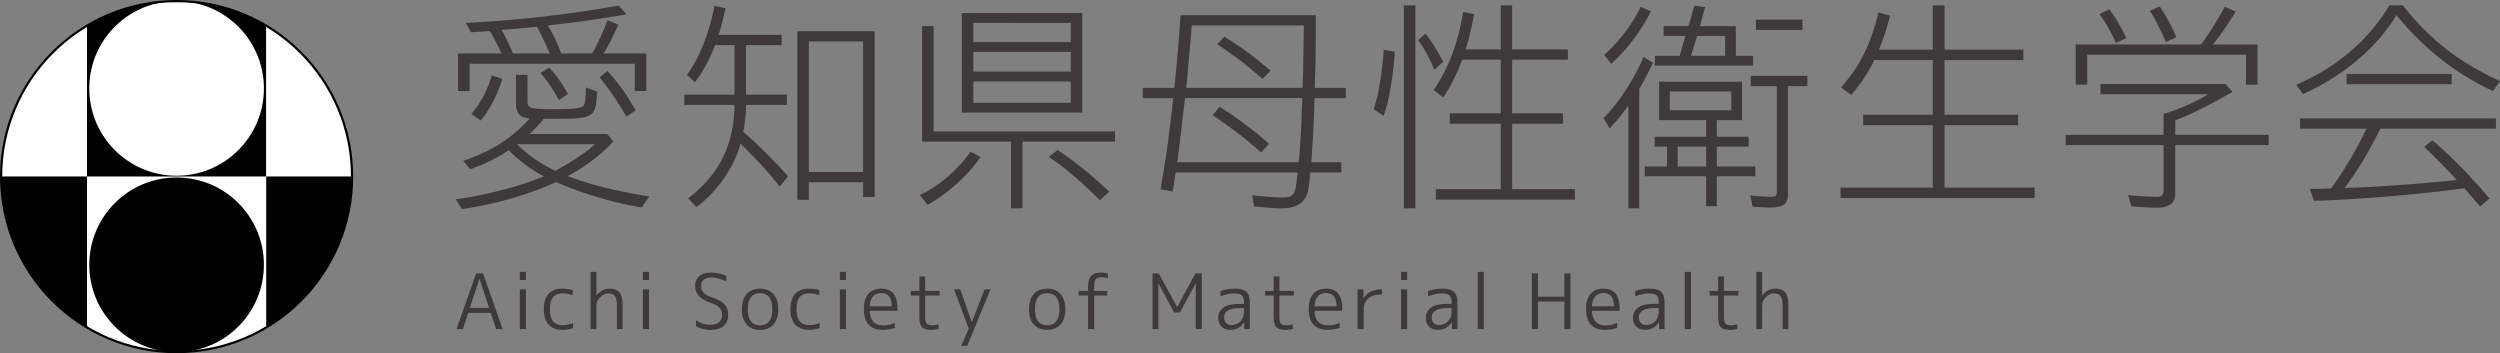
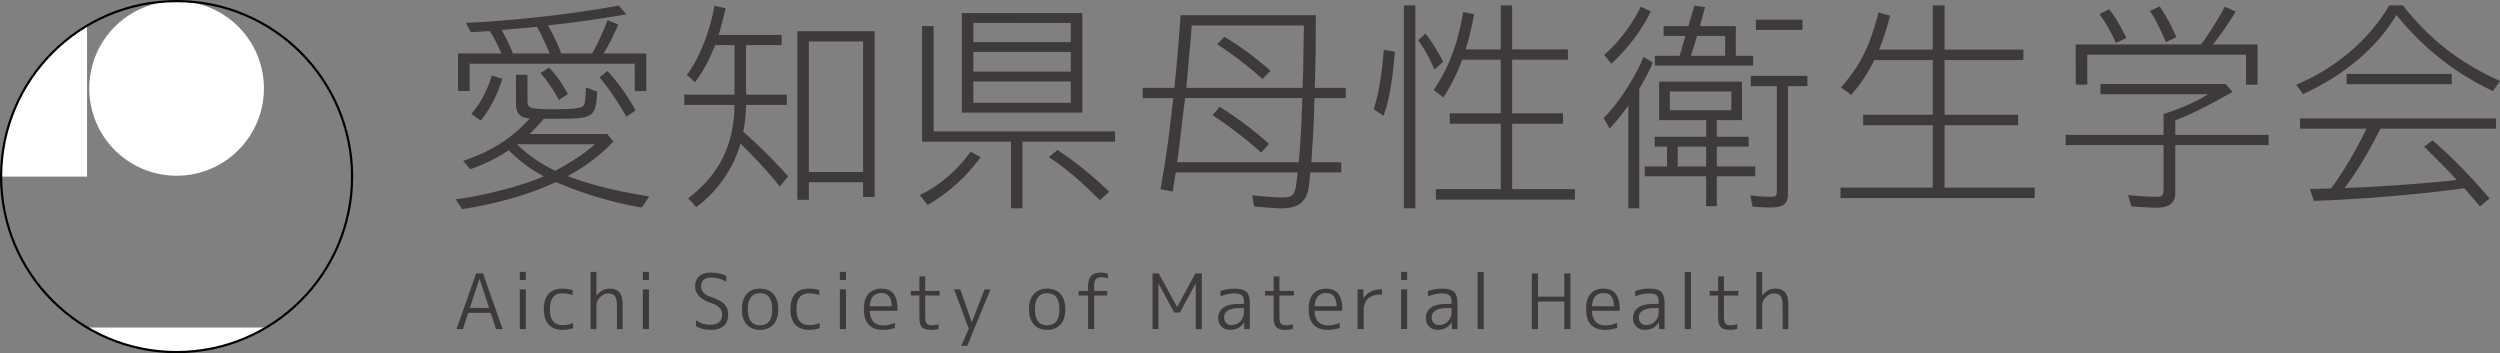
<svg xmlns="http://www.w3.org/2000/svg" width="327.658" height="46.29">
  <rect width="100%" height="100%" fill="#808080" stroke="none" />
  <path d="M11.407 3.366C4.665 7.376.145 14.732.145 23.146h11.262V3.366z" fill="#fff" />
-   <path d="M34.882 23.146V3.366A22.888 22.888 0 0 0 23.144.145a22.882 22.882 0 0 0-11.737 3.221v19.779h23.475zm-34.737 0c0 8.413 4.52 15.769 11.262 19.778V23.146H.145z" />
-   <path d="M34.882 3.366v19.779h11.263c0-8.413-4.52-15.769-11.263-19.779z" fill="#fff" />
-   <path d="M34.882 42.924c6.743-4.01 11.263-11.365 11.263-19.778H34.882v19.778z" />
-   <path d="M11.407 23.146v19.778a22.887 22.887 0 0 0 11.737 3.221c4.289 0 8.301-1.177 11.738-3.221V23.146H11.407zm23.181-11.558c0 6.32-5.123 11.442-11.443 11.442-6.319 0-11.442-5.123-11.442-11.442S16.825.145 23.145.145s11.443 5.123 11.443 11.443z" fill="#fff" />
-   <path d="M11.703 34.703c0-6.319 5.123-11.442 11.442-11.442s11.442 5.123 11.442 11.442c0 6.32-5.123 11.443-11.442 11.443s-11.442-5.123-11.442-11.443z" />
+   <path d="M11.407 23.146v19.778a22.887 22.887 0 0 0 11.737 3.221c4.289 0 8.301-1.177 11.738-3.221H11.407zm23.181-11.558c0 6.32-5.123 11.442-11.443 11.442-6.319 0-11.442-5.123-11.442-11.442S16.825.145 23.145.145s11.443 5.123 11.443 11.443z" fill="#fff" />
  <path d="M46.145 23.146c0 12.702-10.298 22.999-23 22.999s-23-10.297-23-22.999c0-12.703 10.297-23 23-23 12.702-.001 23 10.297 23 23z" fill="none" stroke="#000" stroke-width=".29" stroke-miterlimit="10" />
  <path d="M80.391 18.541c-1.652 1.764-3.556 3.22-5.992 4.536 2.912 1.12 6.636 2.044 10.696 2.66l-.98 1.456c-3.668-.588-7.756-1.82-11.228-3.332-.168.056-.308.14-.448.196-3.192 1.456-7.532 2.688-11.872 3.36l-.84-1.288c4.004-.56 8.652-1.764 11.536-3.024a19.018 19.018 0 0 1-4.592-3.416c-1.428.98-3.248 1.876-5.04 2.492l-.924-1.092c3.752-1.288 6.384-2.968 8.736-5.572-1.288-.084-1.82-.644-1.82-1.988V9.805h1.512v3.472c0 .924.392 1.036 3.612 1.036 2.1 0 3.276-.112 3.612-.364.28-.196.364-.616.42-2.072l.028-.42 1.456.56c-.196 3.444-.392 3.556-5.88 3.556h-1.12a18.077 18.077 0 0 1-1.876 1.988h10.192l.812.98zM77.619 7.005a34.934 34.934 0 0 0 2.016-4.368l1.4.588c-.588 1.372-1.316 2.8-1.932 3.78h5.6v4.928h-1.512V8.349H61.547v3.584h-1.512V7.005h5.684c-.56-1.26-1.064-2.24-1.54-2.94l-.784.056-1.652.112-.7-1.232c6.496-.308 13.72-1.12 20.048-2.268l1.008 1.148c-2.408.42-6.524 1.036-8.148 1.204l-2.156.252c.56.868 1.372 2.548 1.764 3.668h4.06zm-15.848 7.924c1.176-1.344 2.072-2.996 2.688-5.04l1.372.448c-.616 2.044-1.652 4.06-2.828 5.46l-1.232-.868zm10.164-8.204l-.14-.28c-.56-1.288-.98-2.156-1.428-2.94-.448.056-.896.084-1.036.112-.504.056-1.68.14-3.584.308a26.502 26.502 0 0 1 1.484 3.08h4.816l-.112-.28zm-4.173 12.18c1.4 1.4 3.136 2.604 5.012 3.472 1.932-1.008 4.228-2.52 5.18-3.472H67.762zm5.489-5.796c-.7-1.316-1.54-2.548-2.408-3.528l1.12-.728c.952 1.008 1.652 1.988 2.464 3.472l-1.176.784zm8.847 2.184c-1.148-1.988-2.52-4.004-3.528-5.152l1.036-.84c1.484 1.624 2.576 3.136 3.696 5.18l-1.204.812zm15.681-2.884h5.348v1.344h-5.348v.252a19.544 19.544 0 0 1-.364 3.276l.14.112c1.82 1.596 3.668 3.416 5.74 5.712l-1.092 1.344c-1.4-1.764-2.772-3.276-5.152-5.628-.868 3.192-3.164 6.44-5.796 8.316l-1.064-1.148c4.088-3.108 6.02-7.028 6.076-12.236h-6.58v-1.344h6.58V5.913h-2.548c-.7 1.848-1.54 3.416-2.632 4.872l-1.064-.98c1.596-2.072 2.996-5.6 3.612-9.044l1.456.308c-.28 1.316-.56 2.38-.896 3.5h8.26v1.344h-4.676v6.496zm16.856 13.412h-1.512v-1.932h-7.112v2.296h-1.512V4.093h10.136v21.728zm-8.624-3.276h7.112V5.437h-7.112v17.108zm14.532 3.024c2.548-1.204 4.872-3.192 6.664-5.684l1.316.7c-1.764 2.492-4.284 4.76-6.944 6.272l-1.036-1.288zm25.591-8.344v1.344H134.01v8.736h-1.512v-8.736H120.85V3.421h1.512v13.804h23.772zm-4.283-2.464h-15.792V1.713h15.792v13.048zm-14.281-9.24h12.768v-2.52H127.57v2.52zm0 3.864h12.768V6.809H127.57v2.576zm0 4.088h12.768v-2.8H127.57v2.8zm16.577 12.768c-2.492-2.52-4.732-4.396-6.692-5.656l1.148-.924c2.184 1.428 4.48 3.276 6.776 5.46l-1.232 1.12zm5.628-13.384v-1.344h4.144l.14-1.484c.224-2.184.392-4.032.672-8.036h17.724c0 4.228-.028 5.712-.084 7.532l-.056 1.988h4.06v1.344h-4.088l-.056 1.764c-.028 1.54-.224 4.592-.364 6.636h3.92v1.344h-4.06v.196l-.028.14c-.168 1.932-.28 2.464-.672 3.08-.56.868-1.54 1.288-3.08 1.288-.56 0-1.512-.056-2.884-.196l-.7-.056-.252-1.456c1.54.168 3.136.28 3.948.28.952 0 1.316-.168 1.568-.672.168-.364.224-.672.448-2.604h-15.988c-.14.868-.168 1.148-.392 2.492l-1.596-.28c.616-3.556.868-5.152 1.176-7.756l.504-4.2h-4.004zm5.544 0c-.224 1.764-.42 3.416-.476 3.976-.364 3.024-.364 3.136-.56 4.424h15.932l.112-1.26c.14-1.96.224-3.164.28-5.208l.084-1.932h-15.372zm.868-9.52c-.084 1.456-.112 1.596-.28 3.36l-.42 4.816h15.232l.028-1.008c.056-1.092.056-2.128.084-3.64.028-1.736.056-2.828.056-3.248v-.28h-14.7zm9.1 16.66c-1.54-1.428-4.06-3.388-6.356-4.9l.924-1.092a47.47 47.47 0 0 1 6.468 4.844l-1.036 1.148zm.168-9.632c-1.68-1.568-3.892-3.248-5.936-4.564l.952-.98c2.268 1.372 4.032 2.688 6.048 4.452l-1.064 1.092zm14.588 3.948c.644-1.96 1.092-4.676 1.316-7.784l1.456.252c-.28 3.724-.812 6.664-1.484 8.4l-1.288-.868zm5.46-13.608v26.6h-1.512V.705h1.512zm2.492 8.428c-.532-1.316-1.4-2.912-2.128-3.864l.952-.868c.84 1.064 1.568 2.24 2.324 3.696l-1.148 1.036zm8.707-2.66V.705h1.484v5.768h7.308v1.344h-7.308v7.028h6.664v1.372h-6.664v8.568h8.232v1.372H188.19v-1.372h8.512v-8.568h-6.692v-1.372h6.692V7.817h-5.068a24.073 24.073 0 0 1-2.464 4.956l-1.26-.98c1.988-2.968 3.136-5.992 3.864-10.22l1.428.28c-.336 1.792-.644 3.08-1.036 4.396l-.084.224h4.62zm18.145 20.832h-1.428V13.837c-.868 1.204-1.652 2.156-2.464 2.996l-.784-1.372c1.82-1.736 4.088-5.208 5.236-8.008l1.232.756a33.732 33.732 0 0 1-1.792 3.444v15.652zm-4.592-20.104c1.96-1.736 3.752-4.116 4.788-6.328l1.316.616c-1.064 2.296-3.164 5.068-5.18 6.86l-.924-1.148zm14.756 10.724h4.172v1.288h-4.172v2.604h5.04v1.288h-5.04v3.92h-1.4v-3.92h-8.036v-1.288h2.912v-2.604h-1.624v-1.288h6.748v-2.184h-6.16v-5.04h10.864v5.04h-3.304v2.184zm2.492-14.504v3.892h2.268v1.288h-12.88V7.313h3.248l.756-2.604h-2.856V3.421h3.248l.784-2.688 1.4.196-.672 2.492h4.704zm-8.652 11.032h8.064v-2.464h-8.064v2.464zm4.76 4.76h-3.724v2.604h3.724v-2.604zm-1.988-11.9h4.48V4.709h-3.668l-.812 2.604zm12.712 18.116c0 1.316-.616 1.764-2.324 1.764-.7 0-1.624-.056-2.324-.112l-.28-1.484c.952.14 1.904.196 2.716.196.616 0 .756-.14.756-.7V11.289h-3.416V9.945h7.42v1.344h-2.548v14.14zm1.904-22.848v1.344h-6.104V2.581h6.104zm17.08 3.92V.705h1.54v5.796h10.332v1.372h-10.332v7.168h9.632v1.372h-9.632v8.176h11.816v1.372h-25.452v-1.372h12.096v-8.176h-9.128v-1.372h9.128V7.873h-7.672c-.784 1.624-1.736 3.08-3.024 4.564l-1.344-.98c2.52-2.828 3.808-5.432 4.928-9.828l1.512.42c-.476 1.848-.784 2.8-1.456 4.452h7.056zm31.78 11.172h12.236v1.344h-12.236v6.3c0 1.288-.784 1.904-2.436 1.904-.532 0-1.54-.056-2.576-.112l-.728-.056-.448-1.484c1.484.14 2.66.224 3.696.224.756 0 .952-.196.952-.98v-5.796h-12.824v-1.344h12.824v-2.744c1.82-.504 4.48-1.68 5.824-2.576h-14.084v-1.344h16.38l.924 1.036c-3.164 1.792-5.404 2.94-7.504 3.724v1.904zm3.388-11.844c1.036-1.428 2.296-3.416 3.108-4.956l1.428.644c-.98 1.624-2.24 3.416-2.996 4.312h5.852v5.264h-1.512v-3.92h-20.804v3.921h-1.512V5.829h16.436zm-11.172-.196c-.56-1.316-1.4-2.772-2.156-3.78l1.26-.644c.756.924 1.568 2.296 2.268 3.78l-1.372.644zm6.552-.112c-.812-1.904-1.456-3.136-2.1-4.088l1.288-.588c.812 1.176 1.568 2.576 2.184 4.032l-1.372.644zm17.079 5.6c5.32-2.296 9.492-5.852 12.208-10.416h1.764c3.64 4.564 7.392 7.476 12.74 9.912l-.924 1.316c-4.928-2.296-9.128-5.628-12.656-9.968-2.492 4.228-6.86 7.924-12.236 10.36l-.896-1.204zm11.033 5.74c-1.456 2.941-2.996 5.516-4.676 7.784l1.204-.056c2.576-.056 10.584-.644 13.272-.98.084 0 .112 0 .196-.028-.896-1.008-2.912-3.052-4.256-4.34l1.092-.84c2.408 2.044 4.984 4.676 7.476 7.616l-1.26 1.036a179.84 179.84 0 0 0-2.044-2.38c-.112.028-.112.028-.224.028-5.684.784-13.412 1.428-19.488 1.624l-.532-1.568c.812 0 1.176 0 1.568-.028l1.204-.028c1.512-2.016 3.388-5.152 4.648-7.84h-8.708v-1.344h25.676v1.344h-15.148zm9.352-7.168v1.344h-13.776V9.693h13.776zM59.836 43.131l2.57-7.3h.9l2.57 7.3h-.86l-.7-2.13h-2.95l-.7 2.13h-.83zm1.74-2.77h2.53l-1.25-3.81h-.02l-1.26 3.81zm6.549-3.66v-1.07h.8v1.07h-.8zm0 6.43v-5.2h.8v5.2h-.8zm5.55-4.68c-1.066 0-1.6.694-1.6 2.08 0 .72.14 1.247.42 1.58.28.333.707.5 1.28.5.454 0 .896-.09 1.33-.27v.67c-.467.147-.927.22-1.38.22-.787 0-1.392-.229-1.815-.685-.424-.457-.635-1.128-.635-2.015 0-.88.205-1.55.615-2.01.41-.46.988-.69 1.735-.69.5 0 .977.06 1.43.18v.67a4.112 4.112 0 0 0-1.38-.23zm4.5-2.82v3.09h.02c.474-.593 1.033-.89 1.68-.89.606 0 1.046.168 1.32.505.273.336.41.902.41 1.695v3.1h-.75v-2.97c0-.673-.088-1.125-.265-1.355-.177-.23-.481-.345-.915-.345-.347 0-.683.165-1.01.495-.327.33-.49.668-.49 1.015v3.16h-.77v-7.5h.77zm6.081 1.07v-1.07h.8v1.07h-.8zm0 6.43v-5.2h.8v5.2h-.8zm8.899-7.399c.727 0 1.403.14 2.03.42v.76c-.647-.353-1.304-.53-1.97-.53-.4 0-.722.093-.965.28-.244.187-.365.47-.365.85 0 .653.437 1.127 1.31 1.42.827.273 1.407.587 1.74.94.333.353.5.807.5 1.36 0 .653-.197 1.15-.59 1.49-.393.34-.97.51-1.73.51-.693 0-1.327-.16-1.9-.48v-.79c.566.4 1.18.6 1.84.6 1.054 0 1.58-.443 1.58-1.33 0-.36-.113-.66-.34-.9-.227-.24-.6-.45-1.12-.63-1.38-.466-2.07-1.196-2.07-2.19 0-.56.18-.997.54-1.31.36-.314.863-.47 1.51-.47zm4.71 2.81c.42-.474 1.003-.71 1.75-.71.747 0 1.33.236 1.75.71.42.473.63 1.137.63 1.99 0 .854-.21 1.517-.63 1.99-.42.473-1.003.71-1.75.71-.747 0-1.33-.237-1.75-.71-.42-.474-.63-1.137-.63-1.99 0-.854.21-1.517.63-1.99zm.15 1.989c0 1.4.533 2.1 1.6 2.1 1.067 0 1.6-.7 1.6-2.1 0-1.4-.533-2.1-1.6-2.1-1.066 0-1.6.7-1.6 2.1zm7.98-2.08c-1.066 0-1.6.694-1.6 2.08 0 .72.14 1.247.42 1.58.28.333.707.5 1.28.5.454 0 .896-.09 1.33-.27v.67c-.467.147-.927.22-1.38.22-.787 0-1.392-.229-1.815-.685-.424-.457-.635-1.128-.635-2.015 0-.88.205-1.55.615-2.01.41-.46.988-.69 1.735-.69.5 0 .977.06 1.43.18v.67a4.112 4.112 0 0 0-1.38-.23zm4.08-1.75v-1.07h.8v1.07h-.8zm0 6.43v-5.2h.8v5.2h-.8zm3.92-2.399c.04 1.28.644 1.92 1.81 1.92.453 0 .947-.11 1.48-.33v.66a5.31 5.31 0 0 1-1.55.25c-.82 0-1.443-.225-1.87-.675-.427-.45-.64-1.125-.64-2.025 0-.926.205-1.608.615-2.045.41-.437.971-.655 1.685-.655 1.4 0 2.1.876 2.1 2.63 0 .06-.006.15-.02.27h-3.61zm0-.591h2.88c-.02-1.153-.47-1.73-1.35-1.73-.953 0-1.463.577-1.53 1.73zm7.26-3.909v1.9h1.89v.6h-1.89v2.73c0 .48.063.795.19.945.127.15.37.225.73.225.3 0 .577-.046.83-.14v.62c-.314.08-.633.12-.96.12-.586 0-.992-.122-1.215-.365-.224-.243-.335-.688-.335-1.335v-2.8h-1.12v-.6h1.12v-1.9h.76zm4.601 1.699l1.5 4.28h.02l1.66-4.28h.78l-3.05 7.4h-.78l.98-2.24-1.92-5.16h.81zm9.639.611c.42-.474 1.003-.71 1.75-.71s1.33.236 1.75.71c.42.473.63 1.137.63 1.99 0 .854-.21 1.517-.63 1.99-.42.473-1.003.71-1.75.71s-1.33-.237-1.75-.71c-.42-.474-.63-1.137-.63-1.99 0-.854.21-1.517.63-1.99zm.151 1.989c0 1.4.533 2.1 1.6 2.1 1.067 0 1.6-.7 1.6-2.1 0-1.4-.533-2.1-1.6-2.1-1.067 0-1.6.7-1.6 2.1zm5.729-2.4h1.23v-.57c0-.64.135-1.105.405-1.395.27-.29.702-.435 1.295-.435.3 0 .6.05.9.15v.61a2.083 2.083 0 0 0-.77-.16c-.387 0-.655.085-.805.255-.15.17-.225.485-.225.945v.6h1.7v.6h-1.7v4.4h-.8v-4.4h-1.23v-.6zm9.68 5v-7.3h.81l2.4 4.4h.02l2.39-4.4h.84v7.3h-.8v-5.96h-.02l-2.05 3.79h-.75l-2.05-3.79h-.02v5.96h-.77zm11.98-3.299v-.27c0-.407-.094-.692-.28-.855-.187-.163-.517-.245-.99-.245-.56 0-1.163.126-1.81.38v-.69c.6-.213 1.203-.32 1.81-.32.767 0 1.298.14 1.595.42.297.28.445.783.445 1.51v3.37h-.72l-.02-.89h-.02c-.4.66-1.013.99-1.84.99-.454 0-.823-.144-1.11-.43-.287-.287-.43-.667-.43-1.14 0-.553.22-.997.66-1.33.44-.333 1.143-.5 2.11-.5h.6zm0 .549h-.6c-.66 0-1.159.107-1.495.32-.336.213-.505.514-.505.9 0 .3.085.542.255.725.17.184.395.275.675.275.48 0 .878-.16 1.195-.48.316-.32.475-.744.475-1.27v-.47zm4.65-4.149v1.9h1.89v.6h-1.89v2.73c0 .48.063.795.19.945.127.15.37.225.73.225.3 0 .577-.046.83-.14v.62c-.313.08-.633.12-.96.12-.586 0-.992-.122-1.215-.365-.224-.243-.335-.688-.335-1.335v-2.8h-1.12v-.6h1.12v-1.9h.76zm4.61 4.5c.04 1.28.644 1.92 1.81 1.92.453 0 .947-.11 1.48-.33v.66a5.31 5.31 0 0 1-1.55.25c-.82 0-1.443-.225-1.87-.675-.427-.45-.64-1.125-.64-2.025 0-.926.205-1.608.615-2.045.41-.437.971-.655 1.685-.655 1.4 0 2.1.876 2.1 2.63 0 .06-.006.15-.02.27h-3.61zm0-.591h2.88c-.02-1.153-.47-1.73-1.35-1.73-.953 0-1.464.577-1.53 1.73zm5.63-2.21h.76v1.16h.02a2.23 2.23 0 0 1 .9-.845c.393-.21.833-.315 1.32-.315h.2v.67h-.2c-.693 0-1.233.18-1.62.54-.387.36-.58.87-.58 1.53v2.46h-.8v-5.2zm5.7-1.23v-1.07h.8v1.07h-.8zm0 6.43v-5.2h.8v5.2h-.8zm6.62-3.299v-.27c0-.407-.094-.692-.28-.855-.187-.163-.517-.245-.99-.245-.56 0-1.164.126-1.81.38v-.69c.6-.213 1.203-.32 1.81-.32.767 0 1.298.14 1.595.42.297.28.445.783.445 1.51v3.37h-.72l-.02-.89h-.02c-.4.66-1.013.99-1.84.99-.454 0-.823-.144-1.11-.43-.287-.287-.43-.667-.43-1.14 0-.553.22-.997.66-1.33.44-.333 1.143-.5 2.11-.5h.6zm0 .549h-.6c-.66 0-1.159.107-1.495.32-.336.213-.505.514-.505.9 0 .3.085.542.255.725.17.184.395.275.675.275.48 0 .878-.16 1.195-.48.316-.32.475-.744.475-1.27v-.47zm3.42 2.75v-7.5h.8v7.5h-.8zm7.9-7.299v3.05h3.46v-3.05h.8v7.3h-.8v-3.61h-3.46v3.61h-.8v-7.3h.8zm7.08 4.9c.04 1.28.644 1.92 1.81 1.92.453 0 .947-.11 1.48-.33v.66a5.31 5.31 0 0 1-1.55.25c-.82 0-1.443-.225-1.87-.675-.427-.45-.64-1.125-.64-2.025 0-.926.205-1.608.615-2.045.41-.437.971-.655 1.685-.655 1.4 0 2.1.876 2.1 2.63 0 .06-.006.15-.02.27h-3.61zm0-.591h2.88c-.02-1.153-.47-1.73-1.35-1.73-.954 0-1.464.577-1.53 1.73zm8.75-.309v-.27c0-.407-.094-.692-.28-.855-.187-.163-.517-.245-.99-.245-.56 0-1.164.126-1.81.38v-.69c.6-.213 1.203-.32 1.81-.32.767 0 1.298.14 1.595.42.297.28.445.783.445 1.51v3.37h-.72l-.02-.89h-.02c-.4.66-1.013.99-1.84.99-.454 0-.823-.144-1.11-.43-.287-.287-.43-.667-.43-1.14 0-.553.22-.997.66-1.33.44-.333 1.143-.5 2.11-.5h.6zm0 .549h-.6c-.66 0-1.159.107-1.495.32-.336.213-.505.514-.505.9 0 .3.085.542.255.725.17.184.395.275.675.275.48 0 .878-.16 1.195-.48.316-.32.475-.744.475-1.27v-.47zm3.42 2.75v-7.5h.8v7.5h-.8zm5.129-6.899v1.9h1.89v.6h-1.89v2.73c0 .48.064.795.19.945.127.15.37.225.73.225.3 0 .577-.046.83-.14v.62c-.313.08-.633.12-.96.12-.586 0-.992-.122-1.215-.365-.224-.243-.335-.688-.335-1.335v-2.8h-1.12v-.6h1.12v-1.9h.76zm5.01-.601v3.09h.02c.474-.593 1.033-.89 1.68-.89.606 0 1.046.168 1.32.505.273.336.41.902.41 1.695v3.1h-.75v-2.97c0-.673-.088-1.125-.265-1.355-.177-.23-.481-.345-.915-.345-.347 0-.683.165-1.01.495-.327.33-.49.668-.49 1.015v3.16h-.77v-7.5h.77z" fill="#3e3a39" />
</svg>